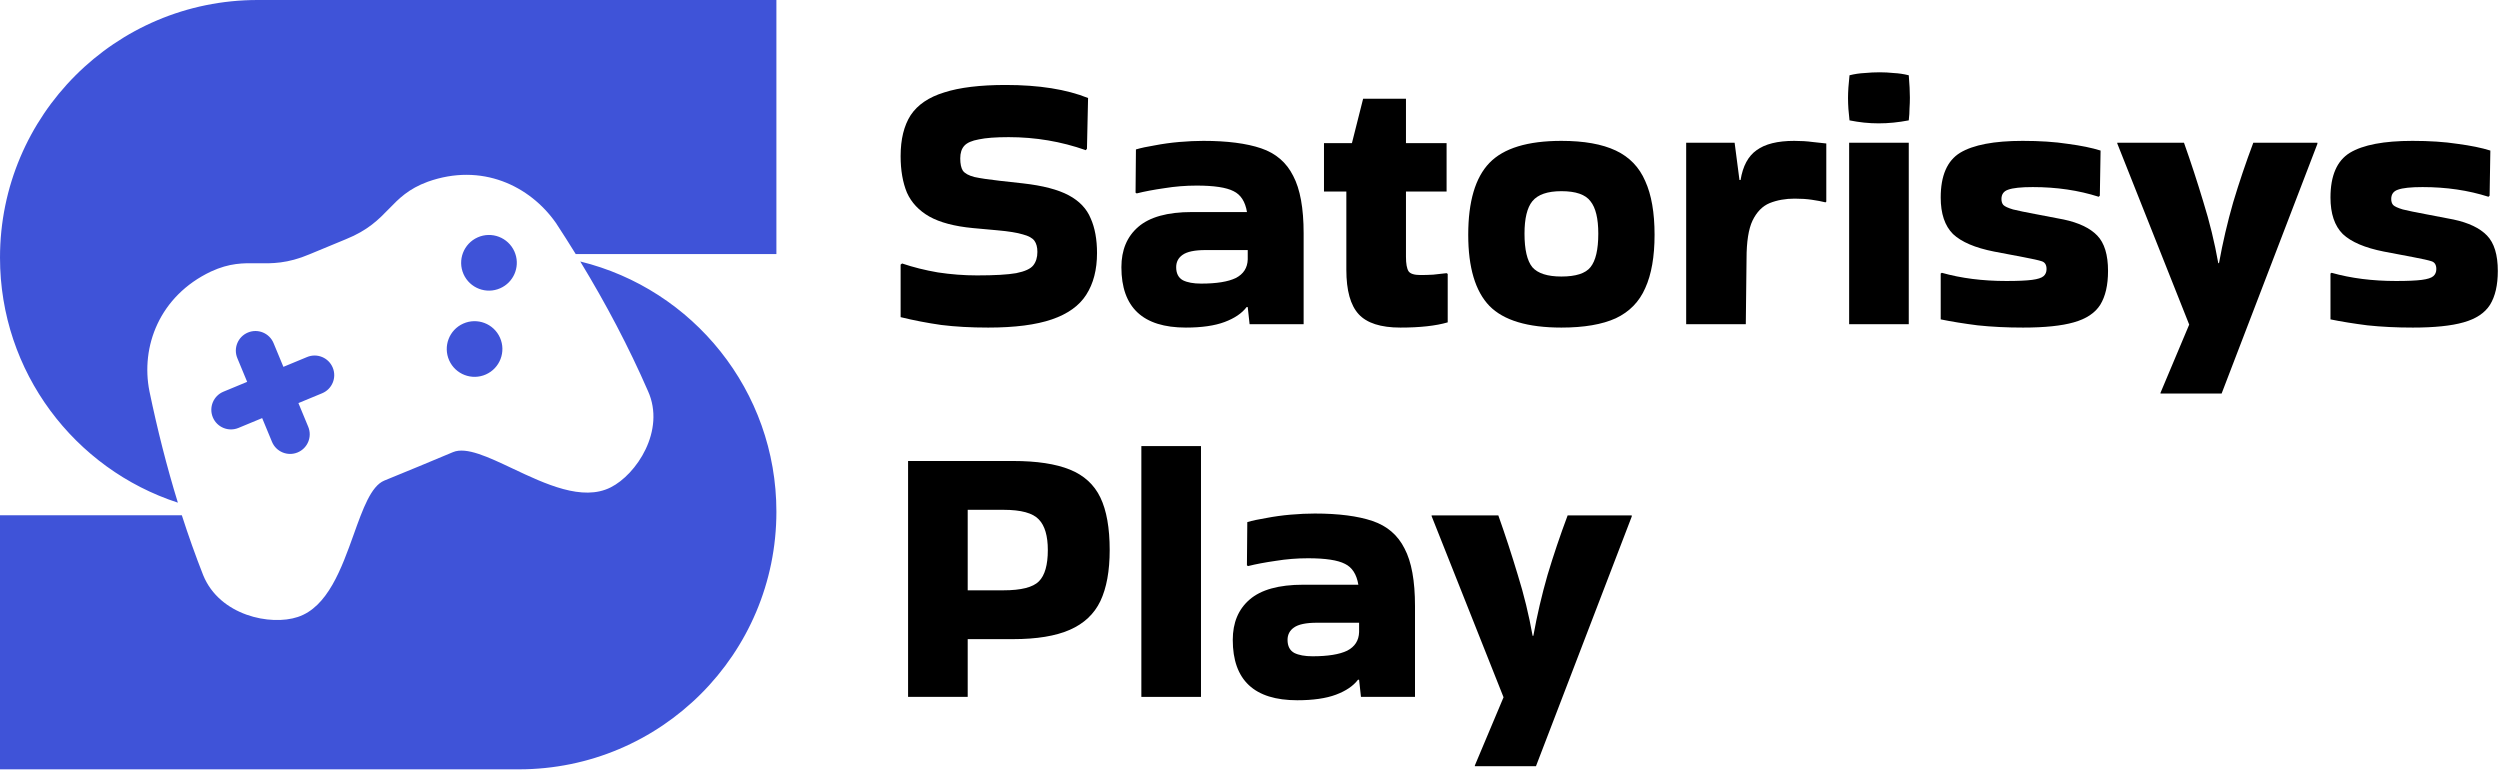
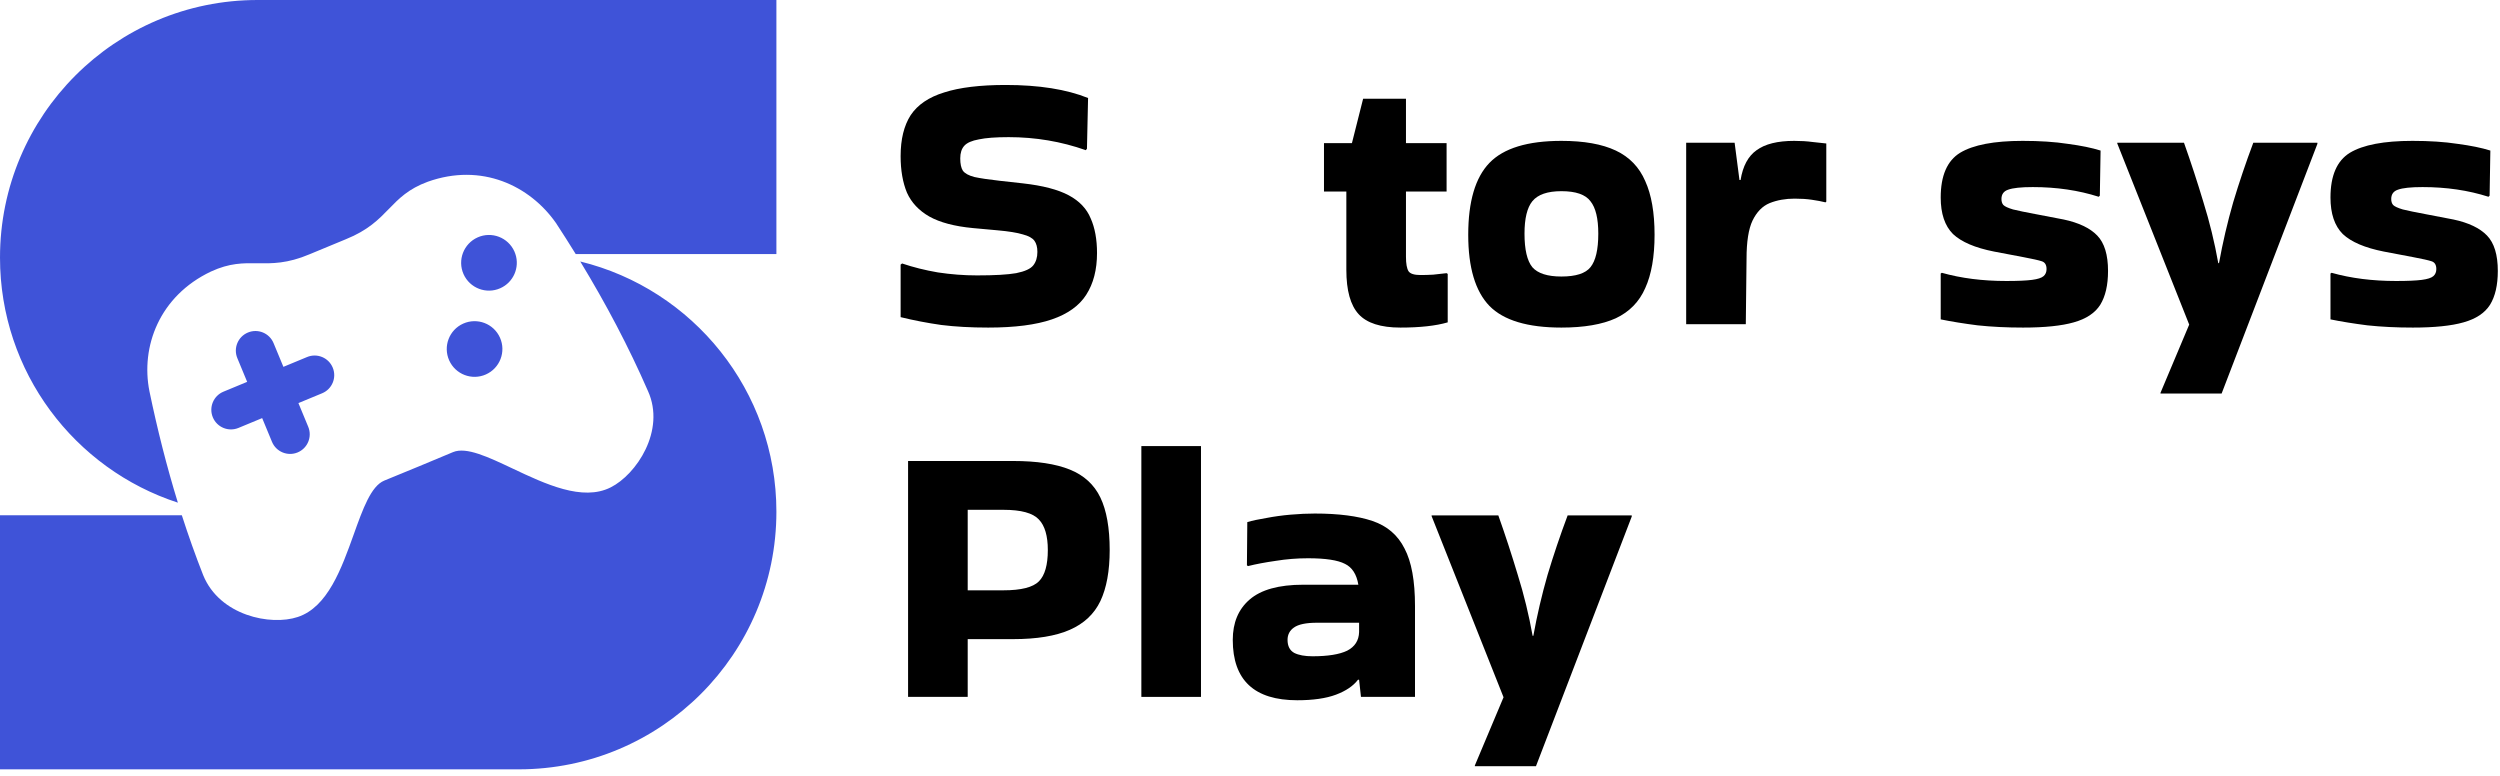
<svg xmlns="http://www.w3.org/2000/svg" width="322" height="100" viewBox="0 0 322 100" fill="none">
  <path fill-rule="evenodd" clip-rule="evenodd" d="M100 0H33.636V0.003C33.485 0.001 33.334 4.43892e-05 33.182 4.43892e-05C14.856 4.43892e-05 0 14.856 0 33.182C0 47.922 9.612 60.418 22.91 64.743C21.475 60.083 20.267 55.297 19.249 50.402C18.099 44.654 20.524 38.133 27.161 34.979C29.585 33.856 31.337 33.882 33.167 33.909C35.049 33.936 37.014 33.965 39.879 32.746C41.428 32.093 42.98 31.45 44.537 30.817C47.423 29.654 48.791 28.244 50.102 26.894C51.377 25.581 52.598 24.324 55.107 23.404C62.03 20.941 68.228 23.904 71.603 28.716C72.475 30.047 73.326 31.384 74.155 32.727L100 32.727V0ZM74.737 33.678C89.239 37.229 100 50.312 100 65.909C100 84.235 85.144 99.091 66.818 99.091C66.666 99.091 66.515 99.09 66.364 99.088V99.091H0V66.364H23.42C24.26 68.979 25.175 71.553 26.171 74.083C28.294 79.3 34.865 80.634 38.354 79.467C42.208 78.201 43.999 73.196 45.563 68.826C46.74 65.537 47.789 62.608 49.491 61.902C52.453 60.695 55.407 59.472 58.355 58.231C60.058 57.525 62.87 58.856 66.028 60.349C70.224 62.334 75.029 64.607 78.652 62.776C81.943 61.135 85.77 55.466 83.455 50.356L83.454 50.356C80.98 44.674 78.046 39.124 74.737 33.678ZM66.386 32.727C66.349 32.614 66.305 32.502 66.256 32.391C65.449 30.583 63.332 29.768 61.521 30.575C59.714 31.382 58.901 33.499 59.705 35.311C60.512 37.117 62.633 37.931 64.439 37.122C66.134 36.37 66.956 34.456 66.387 32.73C66.378 32.73 66.369 32.73 66.361 32.73L66.361 32.727H66.386ZM38.435 51.918L41.49 50.653C42.779 50.119 43.391 48.641 42.857 47.352C42.323 46.063 40.845 45.451 39.556 45.984L36.502 47.25L35.236 44.195C34.703 42.906 33.225 42.294 31.936 42.828C30.647 43.362 30.035 44.84 30.569 46.129L31.834 49.183L28.779 50.449C27.49 50.983 26.878 52.46 27.412 53.749C27.946 55.038 29.424 55.651 30.713 55.117L33.767 53.851L35.032 56.906C35.566 58.195 37.044 58.807 38.333 58.273C39.622 57.739 40.234 56.261 39.701 54.972L38.435 51.918ZM57.853 46.414C58.659 48.219 60.776 49.033 62.583 48.227C64.391 47.424 65.203 45.304 64.399 43.495C63.595 41.686 61.476 40.874 59.667 41.678C57.86 42.481 57.046 44.601 57.853 46.414Z" fill="#3F53D8" />
  <path d="M116.192 33.936C117.6 34.416 119.136 34.8 120.8 35.088C122.496 35.344 124.176 35.472 125.84 35.472C128.112 35.472 129.792 35.376 130.88 35.184C132 34.96 132.736 34.624 133.088 34.176C133.44 33.728 133.616 33.152 133.616 32.448C133.616 31.84 133.488 31.36 133.232 31.008C132.976 30.656 132.48 30.384 131.744 30.192C131.008 29.968 129.92 29.792 128.48 29.664L125.312 29.376C122.944 29.152 121.072 28.656 119.696 27.888C118.352 27.12 117.392 26.096 116.816 24.816C116.272 23.504 116 21.936 116 20.112C116 17.936 116.432 16.176 117.296 14.832C118.192 13.488 119.632 12.512 121.616 11.904C123.6 11.264 126.24 10.944 129.536 10.944C133.824 10.944 137.36 11.504 140.144 12.624L140 19.152L139.856 19.344C136.688 18.224 133.376 17.664 129.92 17.664C128.256 17.664 126.976 17.76 126.08 17.952C125.184 18.112 124.56 18.384 124.208 18.768C123.856 19.152 123.68 19.696 123.68 20.4C123.68 21.104 123.792 21.632 124.016 21.984C124.272 22.336 124.768 22.608 125.504 22.8C126.24 22.96 127.312 23.12 128.72 23.28L131.744 23.616C134.304 23.904 136.272 24.416 137.648 25.152C139.024 25.888 139.968 26.88 140.48 28.128C141.024 29.344 141.296 30.832 141.296 32.592C141.296 34.736 140.832 36.528 139.904 37.968C139.008 39.376 137.536 40.432 135.488 41.136C133.44 41.84 130.704 42.192 127.28 42.192C125.04 42.192 123.024 42.08 121.232 41.856C119.44 41.6 117.696 41.264 116 40.848V34.08L116.192 33.936Z" fill="black" />
-   <path d="M154.996 18.144C158.068 18.144 160.548 18.464 162.436 19.104C164.324 19.744 165.7 20.928 166.564 22.656C167.46 24.352 167.908 26.816 167.908 30.048V41.76H160.948L160.708 39.552H160.564C159.956 40.352 159.012 40.992 157.732 41.472C156.452 41.952 154.788 42.192 152.74 42.192C147.204 42.192 144.436 39.6 144.436 34.416C144.436 32.208 145.156 30.48 146.596 29.232C148.068 27.952 150.372 27.312 153.508 27.312H160.612C160.388 25.968 159.812 25.072 158.884 24.624C157.956 24.144 156.372 23.904 154.132 23.904C152.724 23.904 151.332 24.016 149.956 24.24C148.612 24.432 147.428 24.656 146.404 24.912L146.26 24.816L146.308 19.248C146.948 19.056 147.764 18.88 148.756 18.72C149.748 18.528 150.788 18.384 151.876 18.288C152.996 18.192 154.036 18.144 154.996 18.144ZM154.708 36.528C156.692 36.528 158.18 36.288 159.172 35.808C160.164 35.296 160.676 34.496 160.708 33.408V32.208H155.284C153.876 32.208 152.884 32.416 152.308 32.832C151.764 33.216 151.492 33.744 151.492 34.416C151.492 35.216 151.78 35.776 152.356 36.096C152.932 36.384 153.716 36.528 154.708 36.528Z" fill="black" />
  <path d="M173.409 34.752V24.672H170.529V18.432H174.129L175.569 12.72H181.089V18.432H186.321V24.672H181.089V33.072C181.089 33.968 181.201 34.592 181.425 34.944C181.649 35.264 182.161 35.424 182.961 35.424C183.473 35.424 184.017 35.408 184.593 35.376C185.169 35.312 185.745 35.248 186.321 35.184L186.465 35.28V41.52C184.929 41.968 182.897 42.192 180.369 42.192C177.841 42.192 176.049 41.616 174.993 40.464C173.937 39.312 173.409 37.408 173.409 34.752Z" fill="black" />
  <path d="M189.108 30.24C189.108 25.952 190.02 22.864 191.844 20.976C193.668 19.088 196.756 18.144 201.108 18.144C204.02 18.144 206.356 18.56 208.116 19.392C209.876 20.224 211.14 21.536 211.908 23.328C212.708 25.088 213.108 27.392 213.108 30.24C213.108 33.056 212.708 35.344 211.908 37.104C211.14 38.864 209.876 40.16 208.116 40.992C206.356 41.792 204.02 42.192 201.108 42.192C196.756 42.192 193.668 41.264 191.844 39.408C190.02 37.52 189.108 34.464 189.108 30.24ZM201.108 35.616C202.964 35.616 204.212 35.216 204.852 34.416C205.524 33.584 205.86 32.144 205.86 30.096C205.86 28.144 205.524 26.752 204.852 25.92C204.212 25.056 202.964 24.624 201.108 24.624C199.316 24.624 198.068 25.056 197.364 25.92C196.692 26.752 196.356 28.144 196.356 30.096C196.356 32.144 196.692 33.584 197.364 34.416C198.068 35.216 199.316 35.616 201.108 35.616Z" fill="black" />
  <path d="M224.859 41.76H217.179V18.384H223.419L224.043 23.184H224.187C224.475 21.392 225.163 20.112 226.251 19.344C227.339 18.544 228.955 18.144 231.099 18.144C231.963 18.144 232.747 18.192 233.451 18.288C234.155 18.352 234.747 18.416 235.227 18.48V25.968L235.131 26.064C234.619 25.936 234.027 25.824 233.355 25.728C232.715 25.632 231.979 25.584 231.147 25.584C229.963 25.584 228.891 25.776 227.931 26.16C227.003 26.544 226.267 27.296 225.723 28.416C225.211 29.504 224.955 31.136 224.955 33.312L224.859 41.76Z" fill="black" />
-   <path d="M245.849 9.696C245.945 10.848 245.993 11.808 245.993 12.576C245.993 13.024 245.977 13.488 245.945 13.968C245.945 14.416 245.913 14.928 245.849 15.504C245.177 15.632 244.521 15.728 243.881 15.792C243.241 15.856 242.601 15.888 241.961 15.888C241.353 15.888 240.729 15.856 240.089 15.792C239.481 15.728 238.857 15.632 238.217 15.504C238.153 14.96 238.105 14.464 238.073 14.016C238.041 13.536 238.025 13.072 238.025 12.624C238.025 12.208 238.041 11.76 238.073 11.28C238.105 10.8 238.153 10.272 238.217 9.696C238.857 9.536 239.497 9.44 240.137 9.408C240.809 9.344 241.465 9.312 242.105 9.312C242.713 9.312 243.321 9.344 243.929 9.408C244.569 9.44 245.209 9.536 245.849 9.696ZM245.849 41.76H238.169V18.384H245.849V41.76Z" fill="black" />
  <path d="M250.107 35.136C252.603 35.84 255.371 36.192 258.411 36.192C259.883 36.192 260.987 36.144 261.723 36.048C262.459 35.952 262.955 35.792 263.211 35.568C263.467 35.344 263.595 35.04 263.595 34.656C263.595 34.112 263.387 33.776 262.971 33.648C262.587 33.52 261.803 33.344 260.619 33.12L256.827 32.4C254.395 31.92 252.635 31.168 251.547 30.144C250.491 29.088 249.963 27.52 249.963 25.44C249.963 22.624 250.795 20.704 252.459 19.68C254.155 18.656 256.843 18.144 260.523 18.144C262.731 18.144 264.667 18.272 266.331 18.528C268.027 18.752 269.435 19.04 270.555 19.392L270.459 25.2L270.315 25.344C267.723 24.512 264.891 24.096 261.819 24.096C260.315 24.096 259.259 24.208 258.651 24.432C258.075 24.624 257.787 25.024 257.787 25.632C257.787 25.952 257.867 26.208 258.027 26.4C258.219 26.592 258.635 26.784 259.275 26.976C259.915 27.136 260.923 27.344 262.299 27.6L265.803 28.272C267.755 28.688 269.195 29.376 270.123 30.336C271.051 31.296 271.515 32.816 271.515 34.896C271.515 36.72 271.179 38.176 270.507 39.264C269.835 40.32 268.699 41.072 267.099 41.52C265.531 41.968 263.355 42.192 260.571 42.192C258.459 42.192 256.507 42.096 254.715 41.904C252.955 41.68 251.371 41.424 249.963 41.136V35.232L250.107 35.136Z" fill="black" />
  <path d="M278.273 50.592L281.969 41.808L272.705 18.48V18.384H281.297C282.193 20.912 283.025 23.456 283.793 26.016C284.593 28.576 285.233 31.2 285.713 33.888H285.809C286.289 31.232 286.897 28.624 287.633 26.064C288.401 23.504 289.265 20.944 290.225 18.384H298.481V18.528L286.145 50.688H278.273V50.592Z" fill="black" />
  <path d="M300.31 35.136C302.806 35.84 305.574 36.192 308.614 36.192C310.086 36.192 311.19 36.144 311.926 36.048C312.662 35.952 313.158 35.792 313.414 35.568C313.67 35.344 313.798 35.04 313.798 34.656C313.798 34.112 313.59 33.776 313.174 33.648C312.79 33.52 312.006 33.344 310.822 33.12L307.03 32.4C304.598 31.92 302.838 31.168 301.75 30.144C300.694 29.088 300.166 27.52 300.166 25.44C300.166 22.624 300.998 20.704 302.662 19.68C304.358 18.656 307.046 18.144 310.726 18.144C312.934 18.144 314.87 18.272 316.534 18.528C318.23 18.752 319.638 19.04 320.758 19.392L320.662 25.2L320.518 25.344C317.926 24.512 315.094 24.096 312.022 24.096C310.518 24.096 309.462 24.208 308.854 24.432C308.278 24.624 307.99 25.024 307.99 25.632C307.99 25.952 308.07 26.208 308.23 26.4C308.422 26.592 308.838 26.784 309.478 26.976C310.118 27.136 311.126 27.344 312.502 27.6L316.006 28.272C317.958 28.688 319.398 29.376 320.326 30.336C321.254 31.296 321.718 32.816 321.718 34.896C321.718 36.72 321.382 38.176 320.71 39.264C320.038 40.32 318.902 41.072 317.302 41.52C315.734 41.968 313.558 42.192 310.774 42.192C308.662 42.192 306.71 42.096 304.918 41.904C303.158 41.68 301.574 41.424 300.166 41.136V35.232L300.31 35.136Z" fill="black" />
  <path d="M124.64 89.76H116.96V59.376H130.496C133.536 59.376 135.968 59.744 137.792 60.48C139.616 61.216 140.928 62.416 141.728 64.08C142.528 65.744 142.928 68 142.928 70.848C142.928 73.536 142.528 75.728 141.728 77.424C140.928 79.088 139.616 80.32 137.792 81.12C135.968 81.92 133.536 82.32 130.496 82.32H124.64V89.76ZM129.248 65.664H124.64V76.032H129.248C131.52 76.032 133.04 75.648 133.808 74.88C134.576 74.112 134.96 72.768 134.96 70.848C134.96 69.024 134.576 67.712 133.808 66.912C133.04 66.08 131.52 65.664 129.248 65.664Z" fill="black" />
  <path d="M154.687 89.76H147.007V57.456H154.687V89.76Z" fill="black" />
  <path d="M169.34 66.144C172.412 66.144 174.892 66.464 176.78 67.104C178.668 67.744 180.044 68.928 180.908 70.656C181.804 72.352 182.252 74.816 182.252 78.048V89.76H175.292L175.052 87.552H174.908C174.3 88.352 173.356 88.992 172.076 89.472C170.796 89.952 169.132 90.192 167.084 90.192C161.548 90.192 158.78 87.6 158.78 82.416C158.78 80.208 159.5 78.48 160.94 77.232C162.412 75.952 164.716 75.312 167.852 75.312H174.956C174.732 73.968 174.156 73.072 173.228 72.624C172.3 72.144 170.716 71.904 168.476 71.904C167.068 71.904 165.676 72.016 164.3 72.24C162.956 72.432 161.772 72.656 160.748 72.912L160.604 72.816L160.652 67.248C161.292 67.056 162.108 66.88 163.1 66.72C164.092 66.528 165.132 66.384 166.22 66.288C167.34 66.192 168.38 66.144 169.34 66.144ZM169.052 84.528C171.036 84.528 172.524 84.288 173.516 83.808C174.508 83.296 175.02 82.496 175.052 81.408V80.208H169.628C168.22 80.208 167.228 80.416 166.652 80.832C166.108 81.216 165.836 81.744 165.836 82.416C165.836 83.216 166.124 83.776 166.7 84.096C167.276 84.384 168.06 84.528 169.052 84.528Z" fill="black" />
  <path d="M189.961 98.592L193.657 89.808L184.393 66.48V66.384H192.984C193.881 68.912 194.713 71.456 195.48 74.016C196.281 76.576 196.92 79.2 197.4 81.888H197.496C197.977 79.232 198.585 76.624 199.321 74.064C200.089 71.504 200.952 68.944 201.912 66.384H210.169V66.528L197.832 98.688H189.961V98.592Z" fill="black" />
</svg>